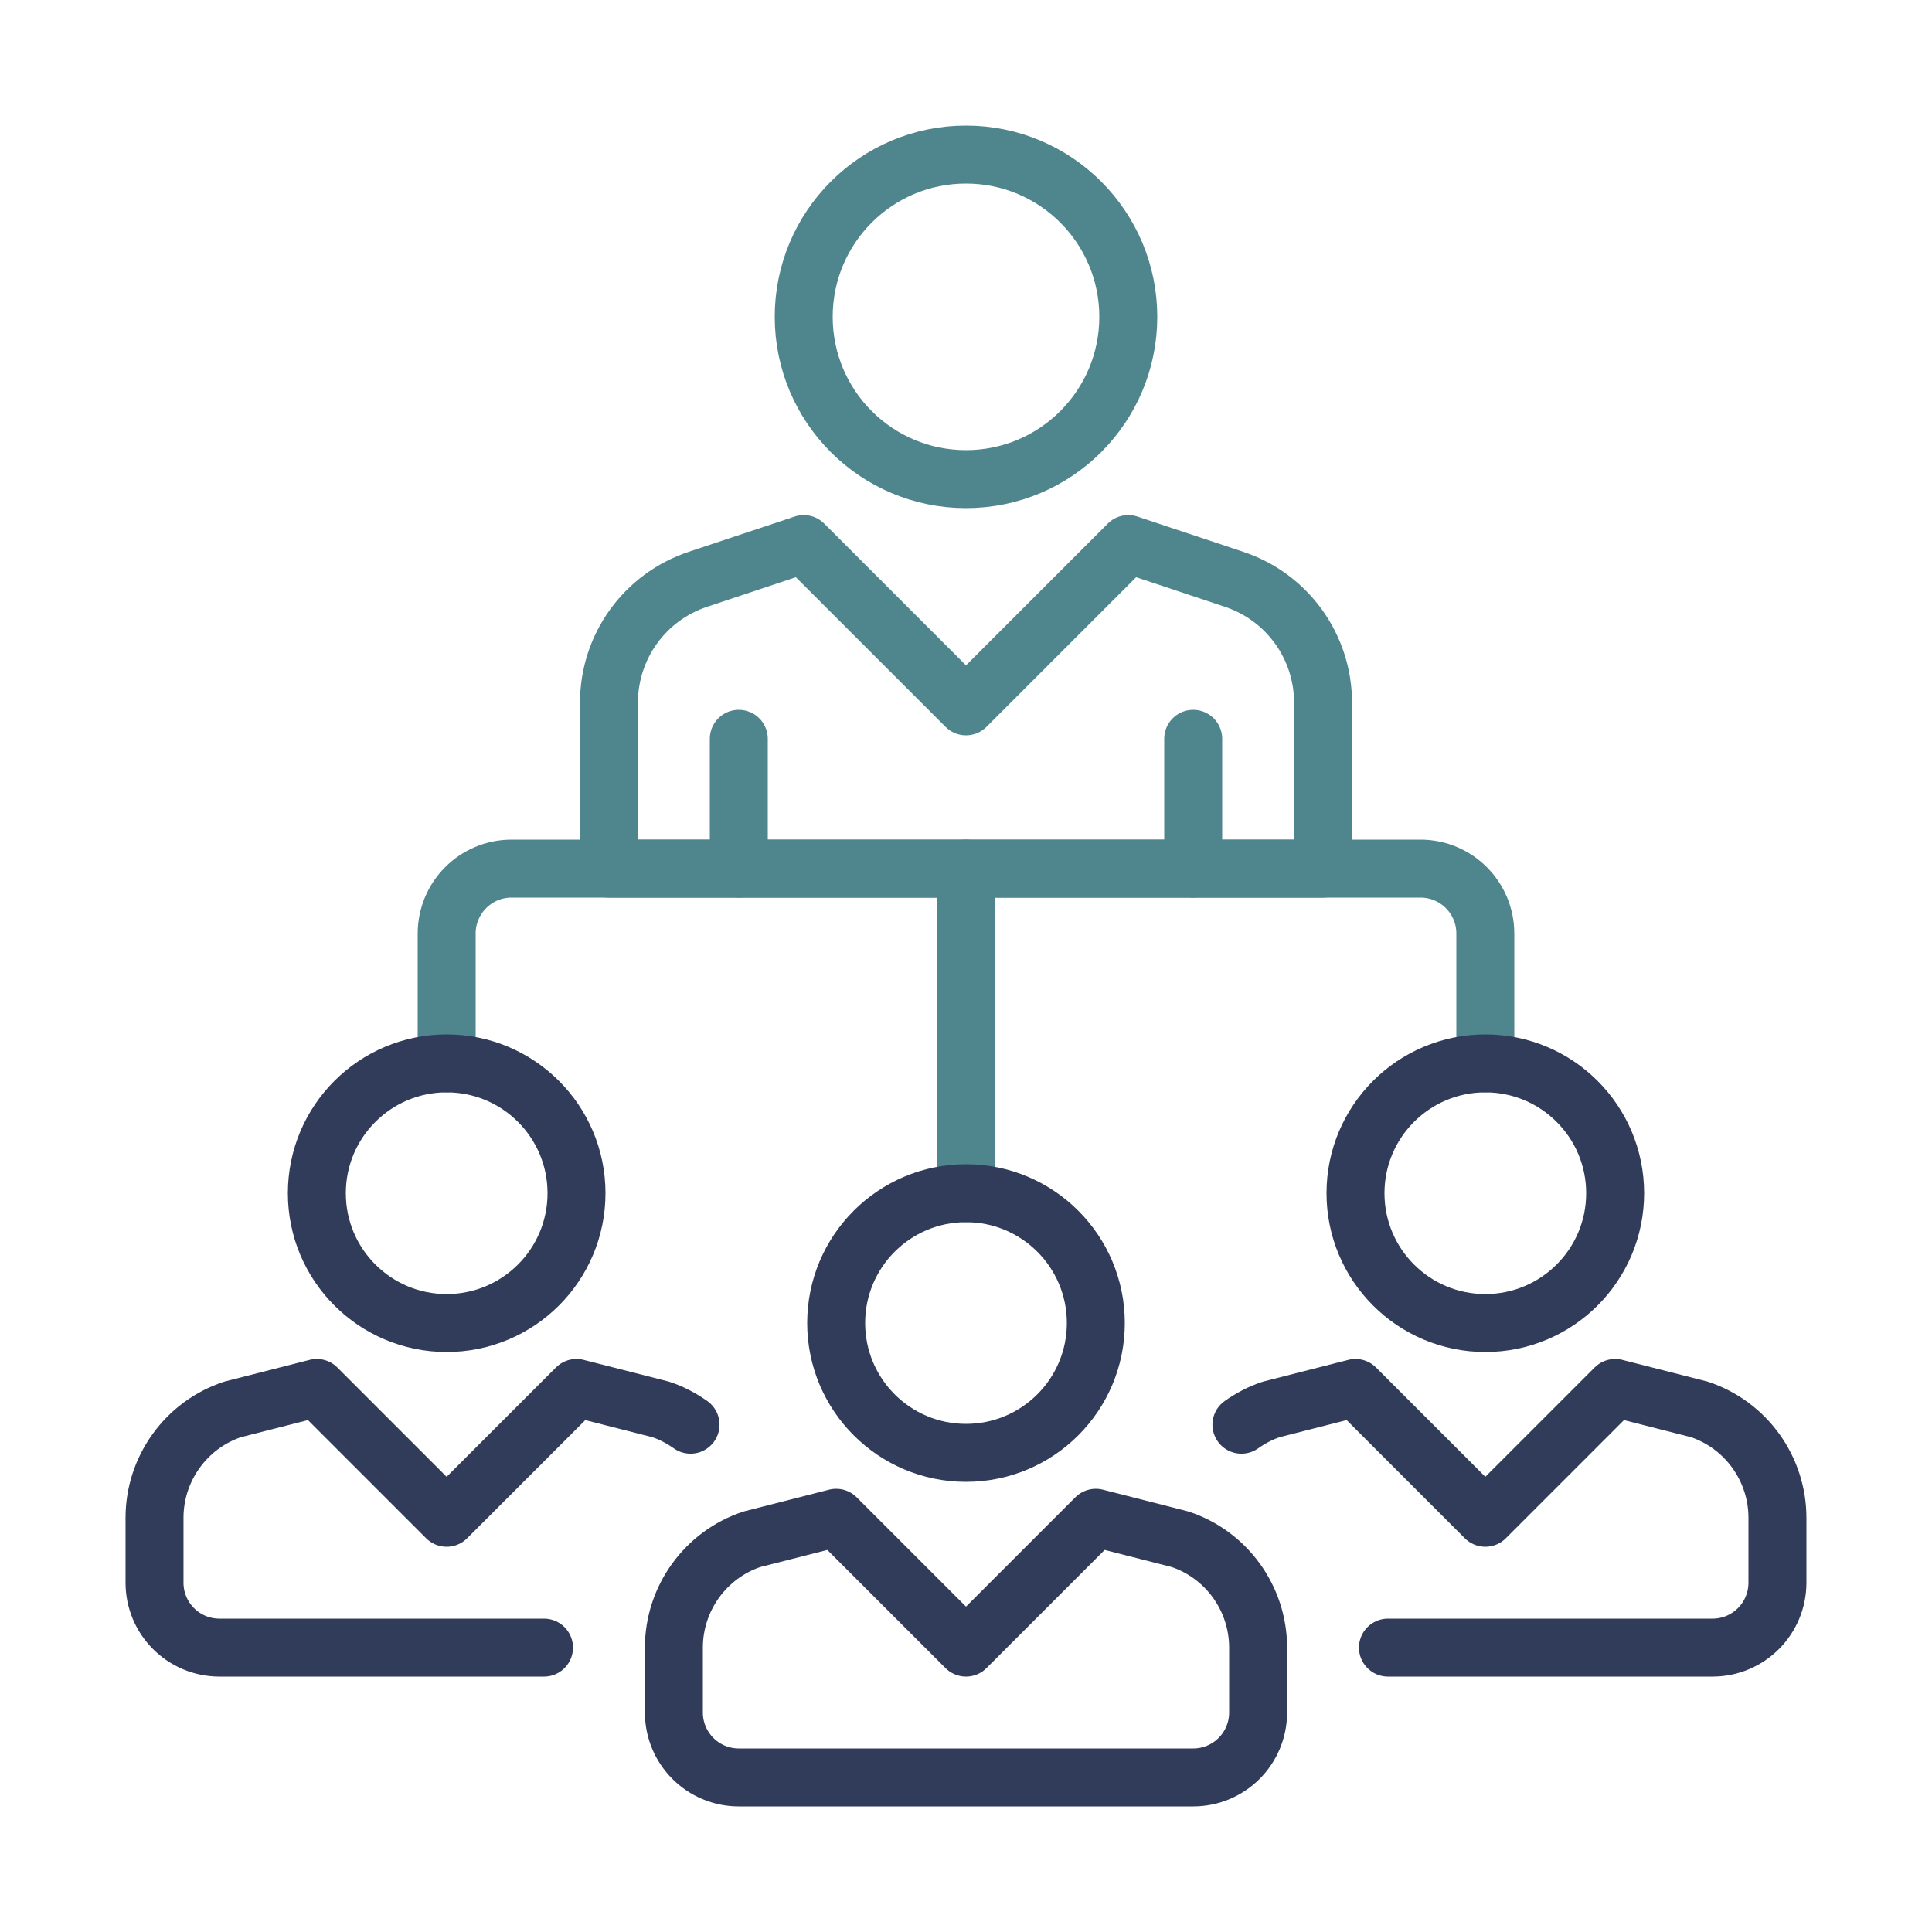
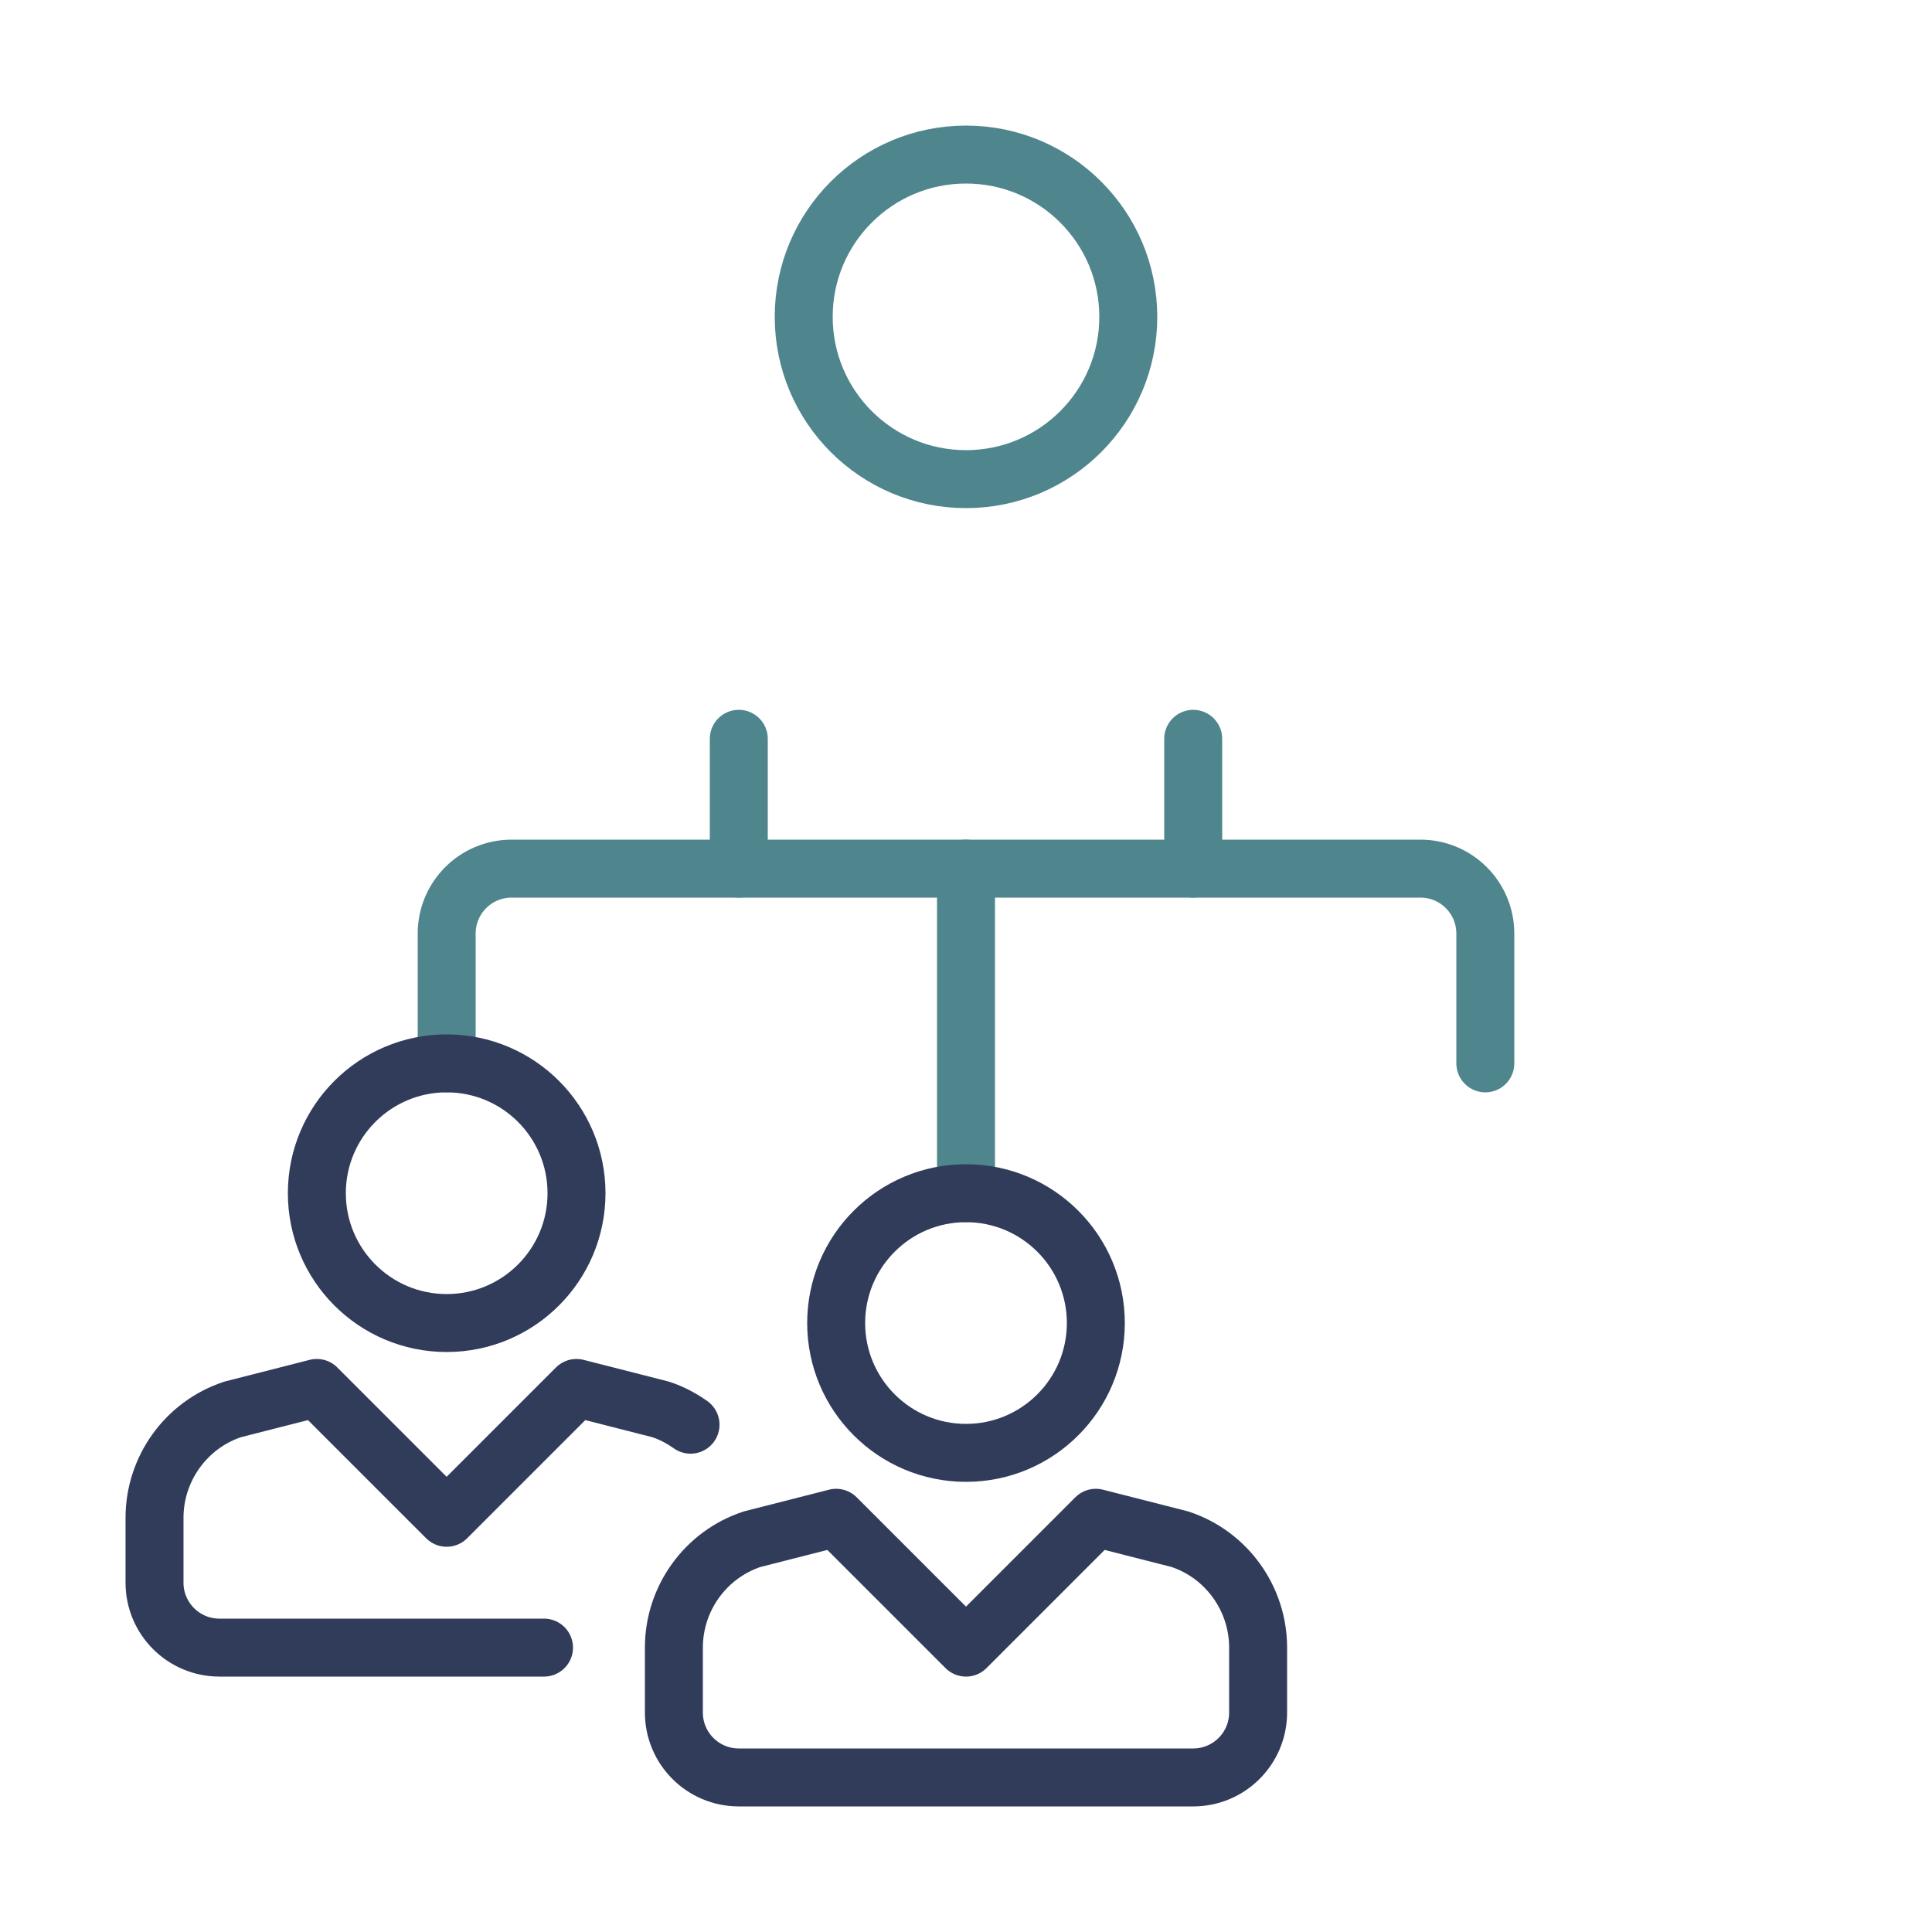
<svg xmlns="http://www.w3.org/2000/svg" id="uuid-330c2ff1-df70-44fc-a71f-b852823b2fb8" width="50" height="50" viewBox="0 0 50 50">
  <defs>
    <style>.uuid-1c537c8a-beb1-435a-800f-86acaf6cc12a,.uuid-a2f74409-b798-432c-a8b6-65694824b248{stroke-linecap:round;}.uuid-1c537c8a-beb1-435a-800f-86acaf6cc12a,.uuid-a2f74409-b798-432c-a8b6-65694824b248,.uuid-1fc28cba-5fe4-4fa6-984f-54af3d042d5f,.uuid-af82a8ab-ea39-46de-b9ac-89968546c6b3{fill:none;stroke-linejoin:round;stroke-width:1.5px;}.uuid-1c537c8a-beb1-435a-800f-86acaf6cc12a,.uuid-af82a8ab-ea39-46de-b9ac-89968546c6b3{stroke:#313c5b;}.uuid-a2f74409-b798-432c-a8b6-65694824b248,.uuid-1fc28cba-5fe4-4fa6-984f-54af3d042d5f{stroke:#4f868e;}</style>
  </defs>
  <circle class="uuid-1fc28cba-5fe4-4fa6-984f-54af3d042d5f" cx="25" cy="8.2" r="4.2" />
-   <path class="uuid-a2f74409-b798-432c-a8b6-65694824b248" d="m34.24,22.48v-4.298c0-1.446-.925-2.73-2.297-3.188l-2.743-.914-4.2,4.2-4.2-4.2-2.743.914c-1.372.457-2.297,1.741-2.297,3.188v4.298h18.48Z" />
  <line class="uuid-a2f74409-b798-432c-a8b6-65694824b248" x1="19.12" y1="19.12" x2="19.12" y2="22.48" />
  <line class="uuid-a2f74409-b798-432c-a8b6-65694824b248" x1="30.88" y1="19.12" x2="30.88" y2="22.48" />
  <path class="uuid-a2f74409-b798-432c-a8b6-65694824b248" d="m11.56,27.52v-3.36c0-.928.752-1.68,1.68-1.68h23.52c.928,0,1.68.752,1.68,1.68v3.36" />
  <line class="uuid-a2f74409-b798-432c-a8b6-65694824b248" x1="25" y1="22.48" x2="25" y2="30.88" />
  <path class="uuid-af82a8ab-ea39-46de-b9ac-89968546c6b3" d="m30.88,46c.928,0,1.68-.752,1.68-1.68v-1.68c0-1.271-.817-2.406-2.023-2.805l-2.177-.555-3.36,3.36-3.36-3.36-2.177.555c-1.206.399-2.023,1.534-2.023,2.805v1.68c0,.928.752,1.68,1.68,1.68h11.76Z" />
  <circle class="uuid-af82a8ab-ea39-46de-b9ac-89968546c6b3" cx="25" cy="34.24" r="3.36" />
-   <circle class="uuid-af82a8ab-ea39-46de-b9ac-89968546c6b3" cx="38.44" cy="30.88" r="3.36" />
  <circle class="uuid-af82a8ab-ea39-46de-b9ac-89968546c6b3" cx="11.56" cy="30.88" r="3.36" />
-   <path class="uuid-1c537c8a-beb1-435a-800f-86acaf6cc12a" d="m35.92,42.64h8.4c.928,0,1.68-.752,1.68-1.68v-1.68c0-1.271-.817-2.406-2.023-2.805l-2.177-.555-3.36,3.36-3.36-3.36-2.177.555c-.282.093-.54.23-.775.396" />
  <path class="uuid-1c537c8a-beb1-435a-800f-86acaf6cc12a" d="m17.871,36.871c-.234-.166-.492-.303-.775-.396l-2.177-.555-3.36,3.36-3.36-3.36-2.177.555c-1.206.399-2.023,1.534-2.023,2.805v1.68c0,.928.752,1.68,1.68,1.68h8.4" />
</svg>